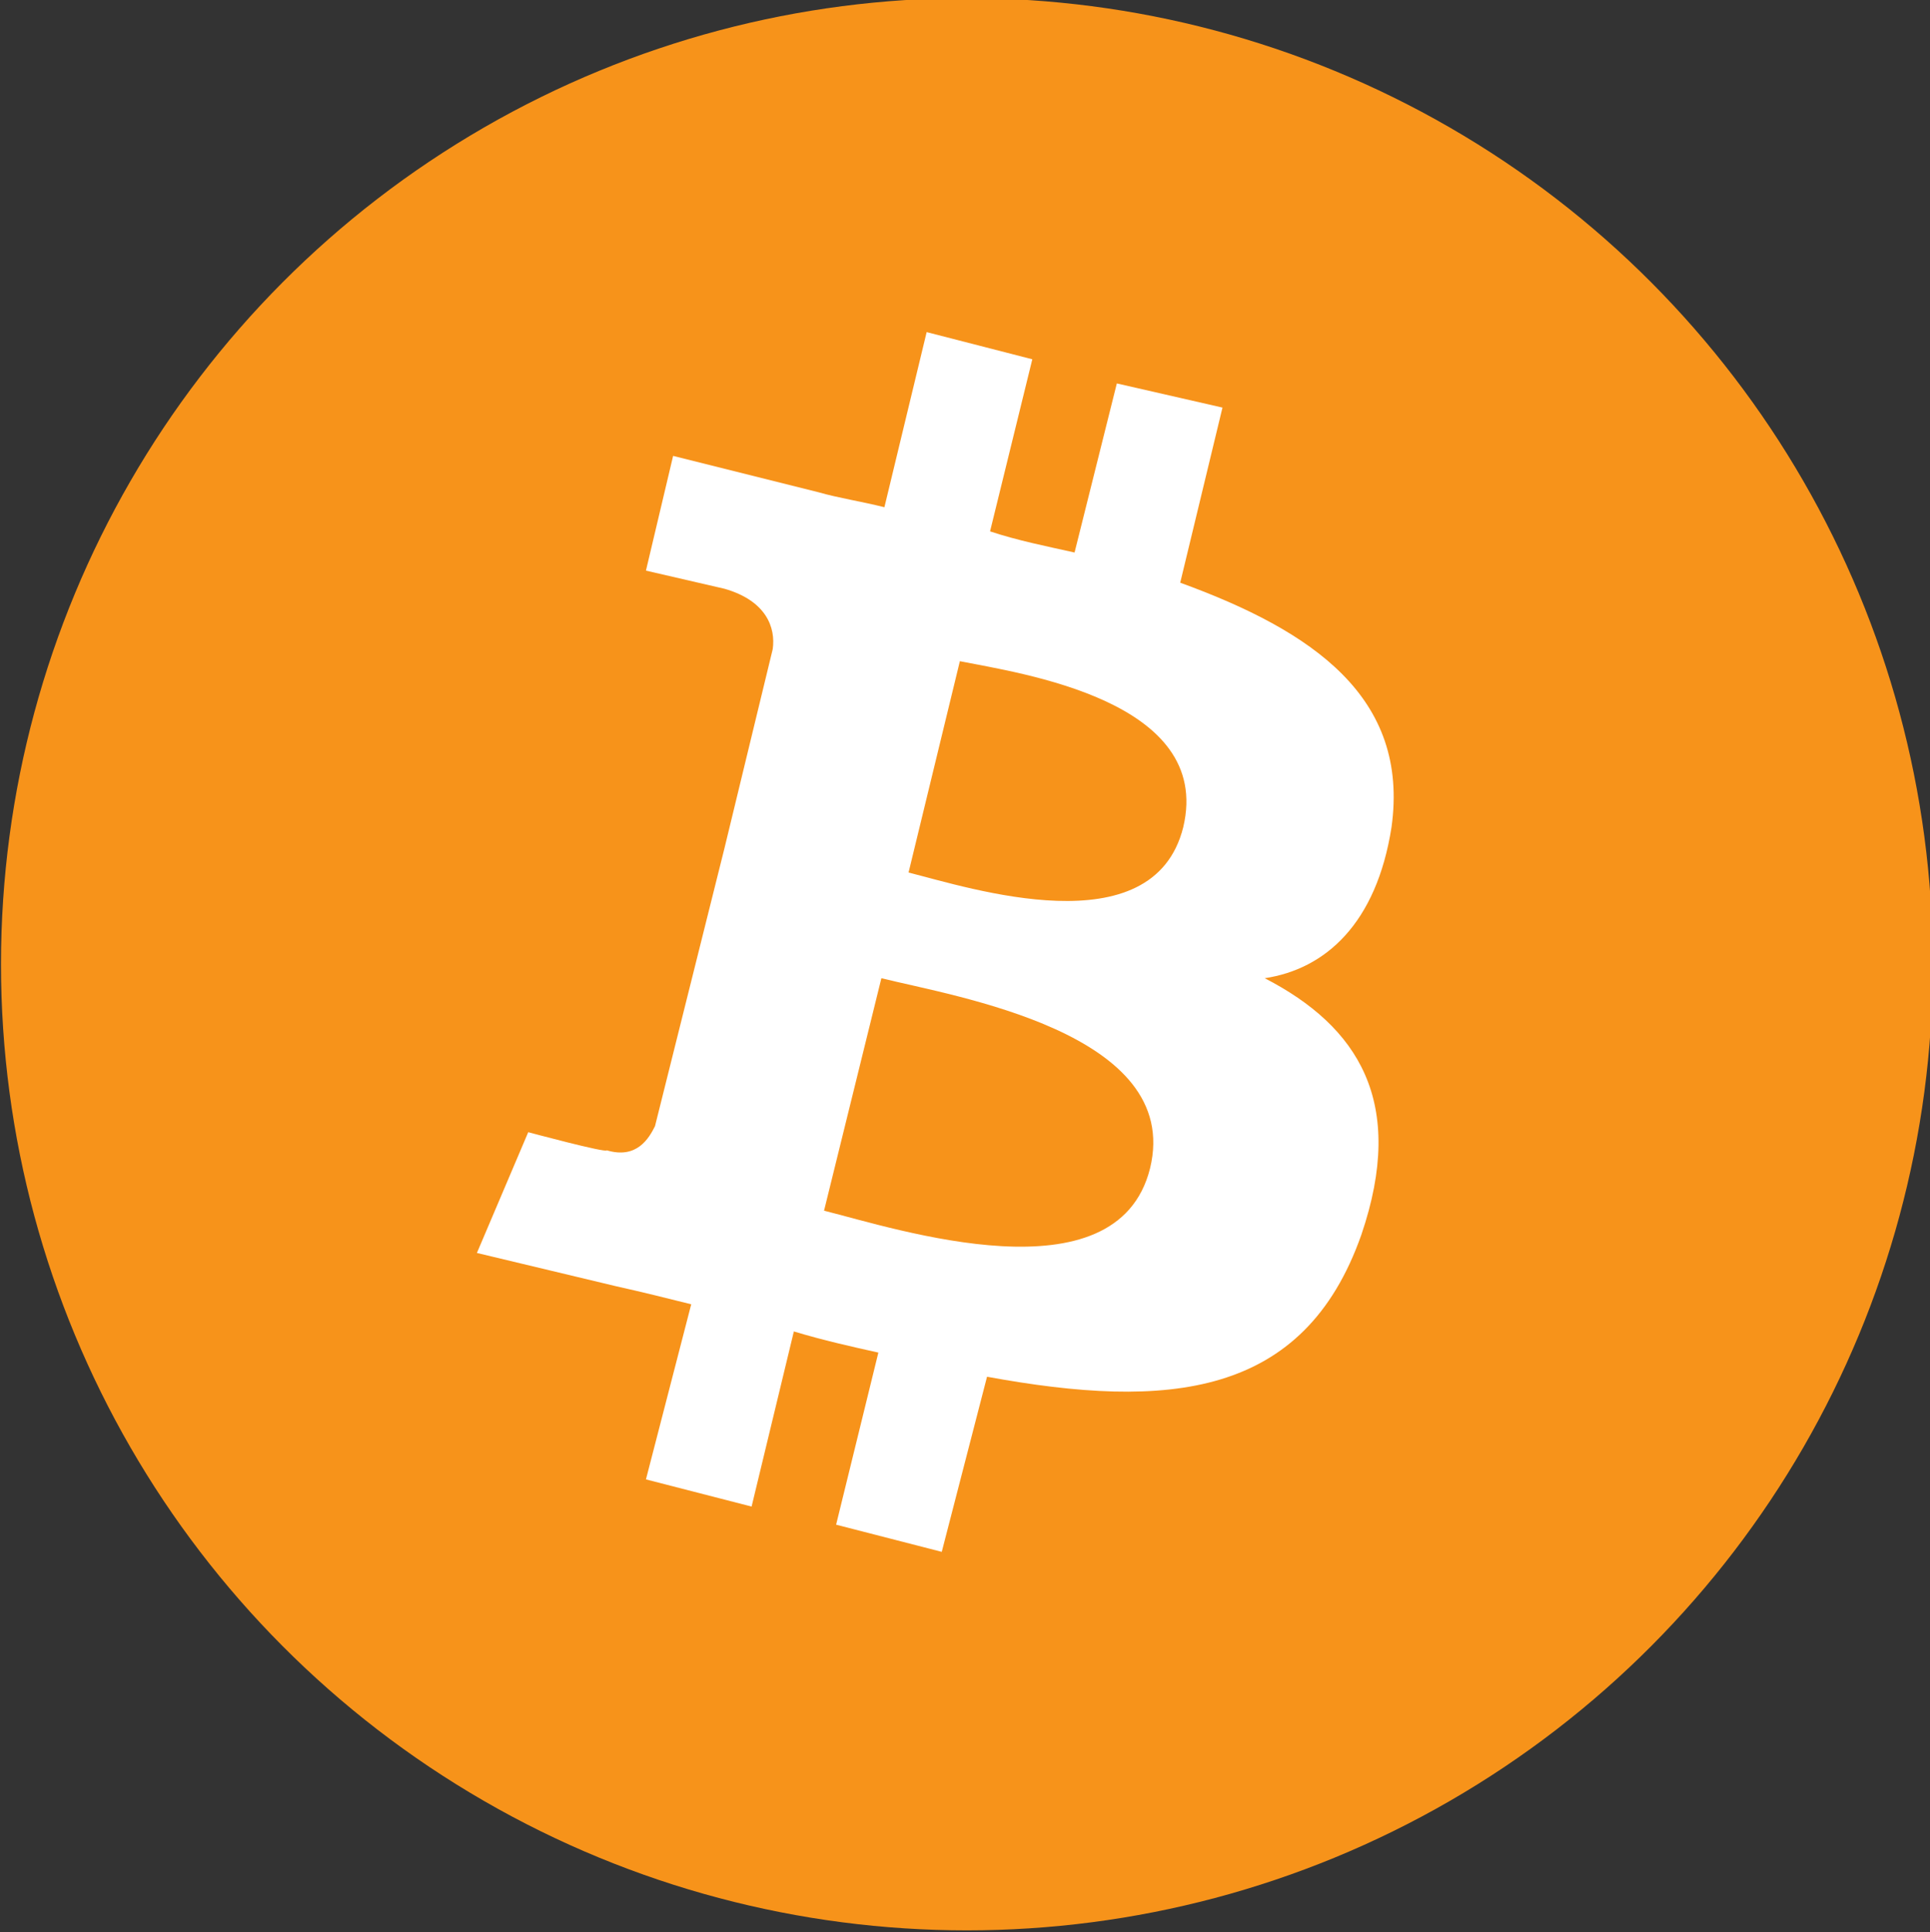
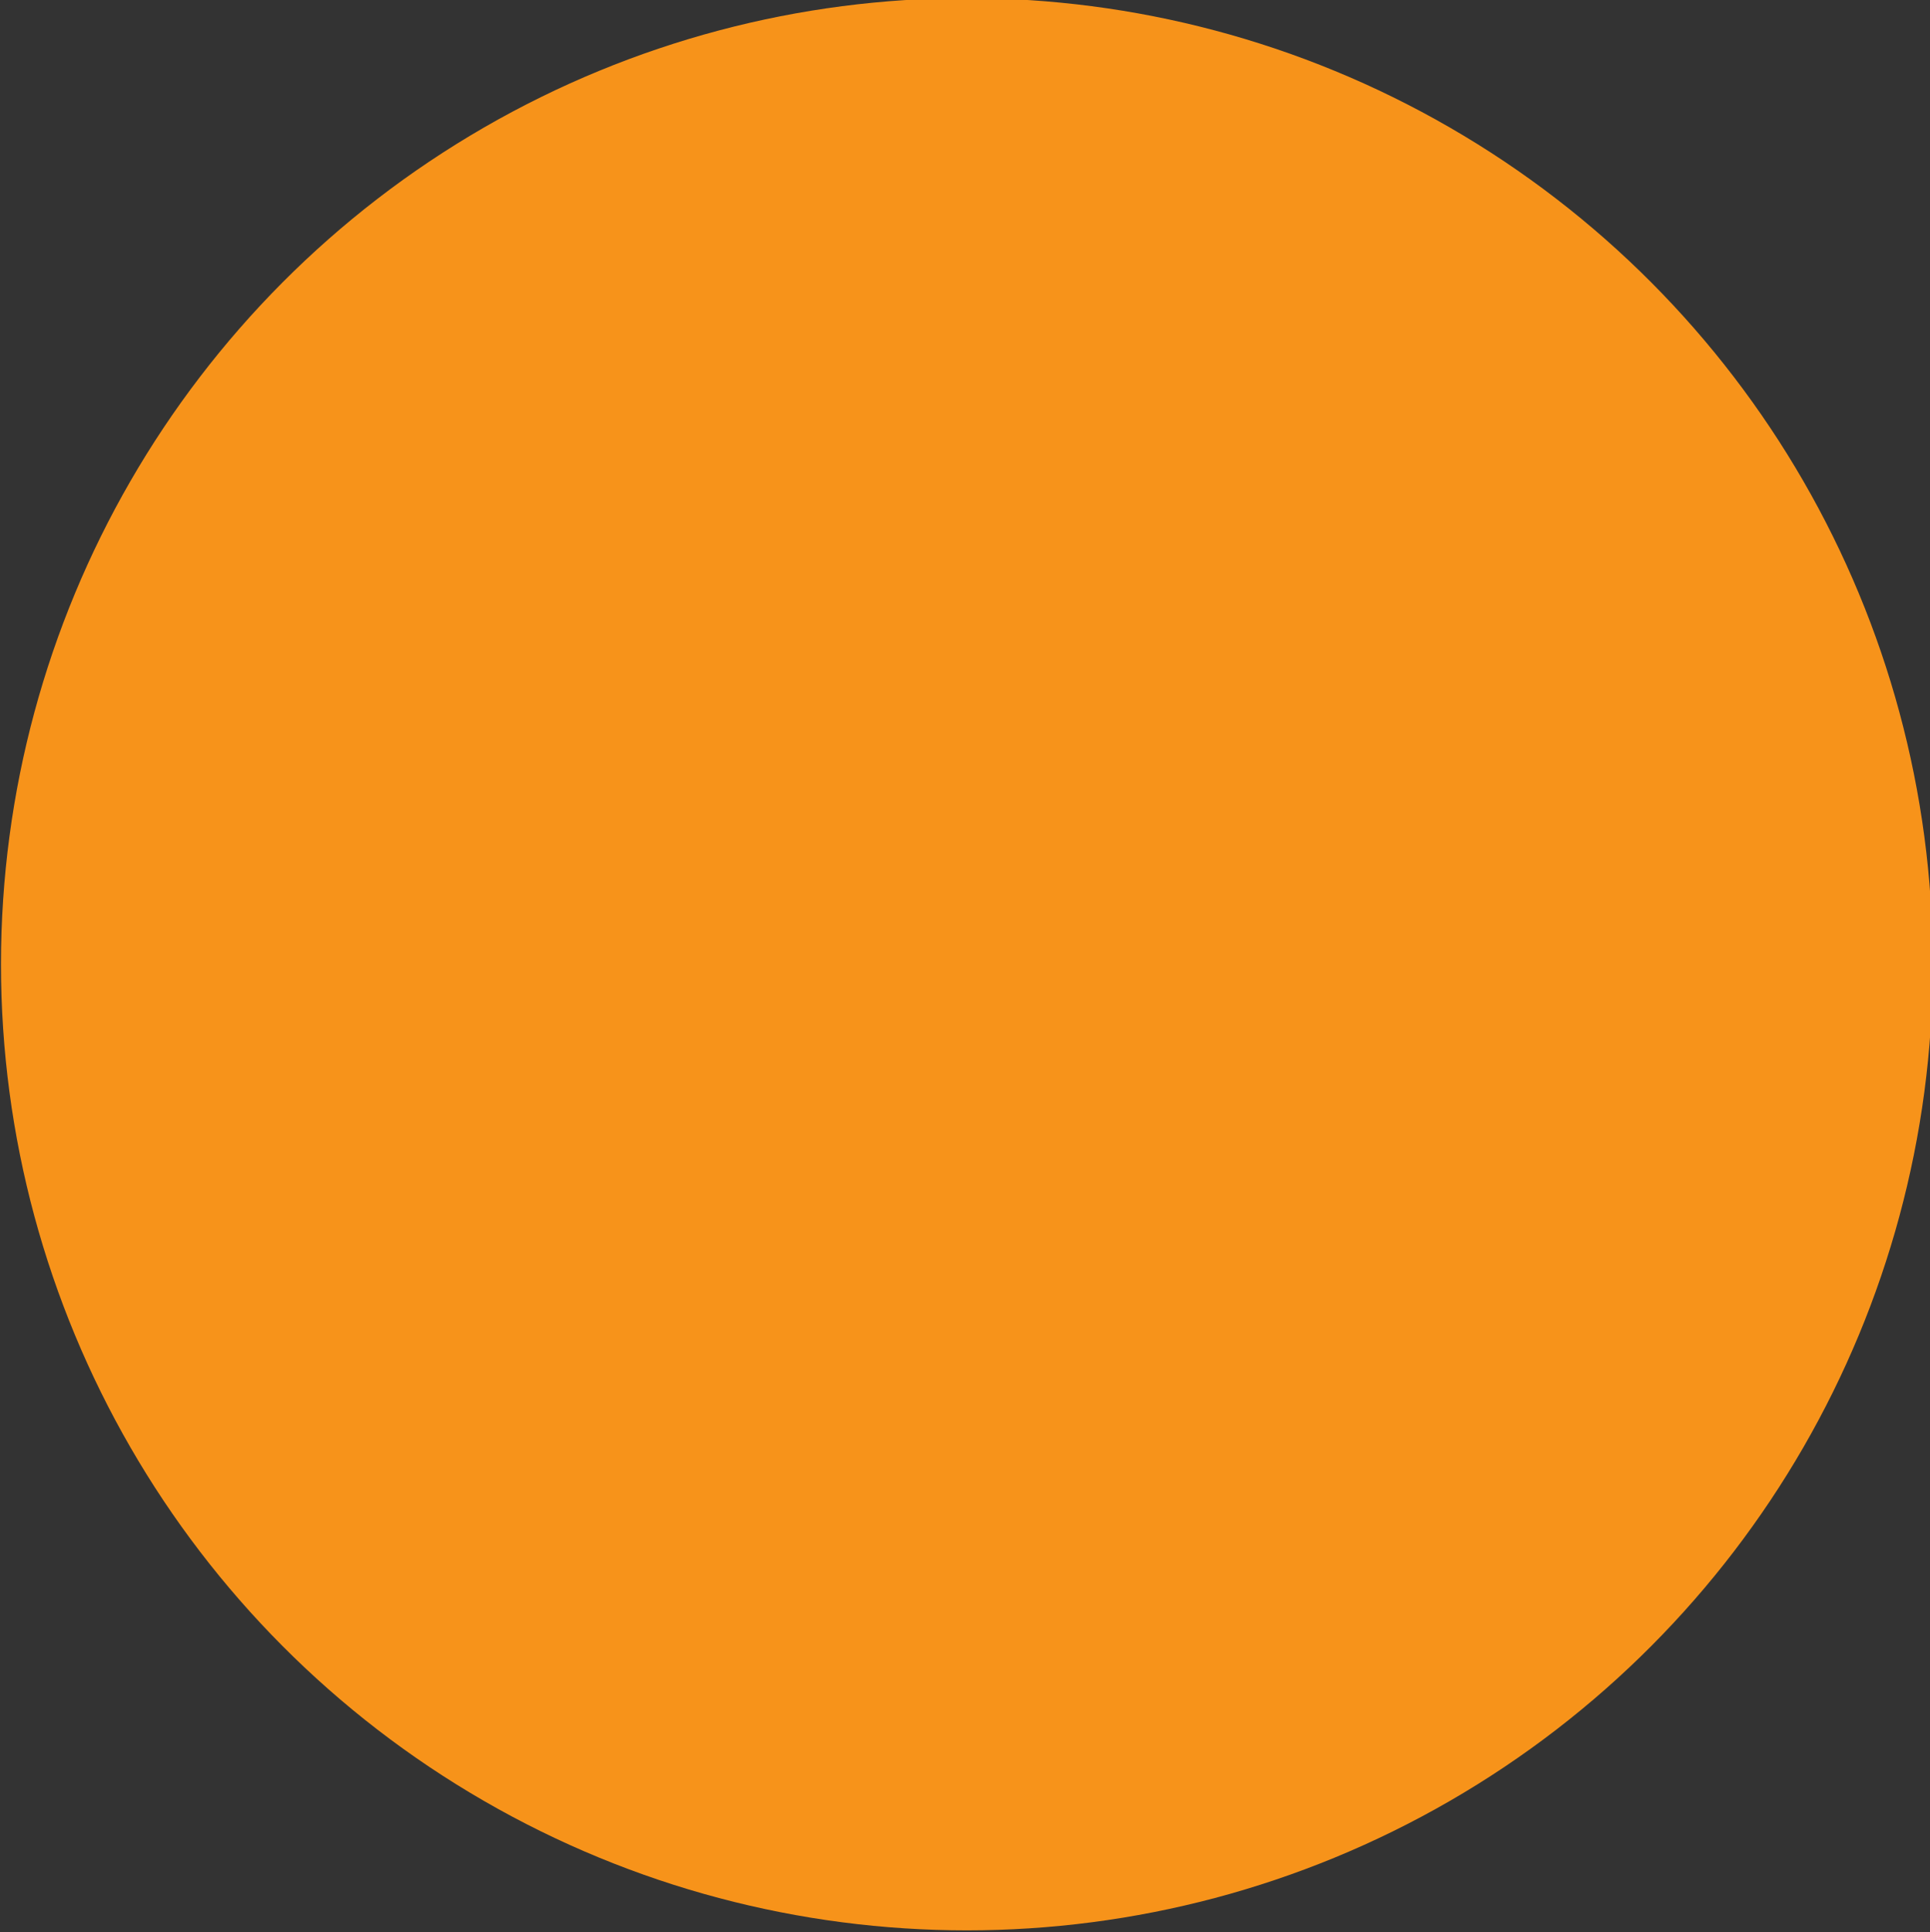
<svg xmlns="http://www.w3.org/2000/svg" viewBox="0 0 63.94 64">
  <rect x="0" y="0" width="63.94" height="64" fill="#333333" stroke="none" />
  <circle cx="32.033" cy="31.937" r="32" fill="#F7931A" />
-   <path d="M46.1 27.4c.6-4.3-2.6-6.5-7-8.1l1.4-5.8-3.5-.8-1.4 5.6c-.9-.2-1.9-.4-2.8-.7l1.4-5.7-3.5-.9-1.4 5.8c-.8-.2-1.5-.3-2.2-.5l-4.8-1.2-.9 3.8 2.6.6c1.4.4 1.7 1.3 1.6 2L24 28.1c.1 0 .2.1.4.1-.1 0-.2-.1-.4-.1l-2.3 9.2c-.2.4-.6 1.1-1.6.8 0 .1-2.6-.6-2.6-.6l-1.7 4 4.6 1.1c.9.2 1.7.4 2.5.6L21.4 49l3.5.9 1.4-5.8c1 .3 1.9.5 2.8.7l-1.4 5.7 3.5.9 1.5-5.8c6 1.1 10.5.7 12.4-4.7 1.5-4.4-.1-6.9-3.2-8.5 2-.3 3.7-1.8 4.2-5zm-8 11.3c-1.1 4.4-8.4 2-10.8 1.4l1.9-7.7c2.4.6 10 1.8 8.9 6.3zm1.1-11.3c-1 4-7.1 2-9.1 1.5l1.7-7c2 .4 8.4 1.3 7.4 5.5z" fill="#fff" />
</svg>